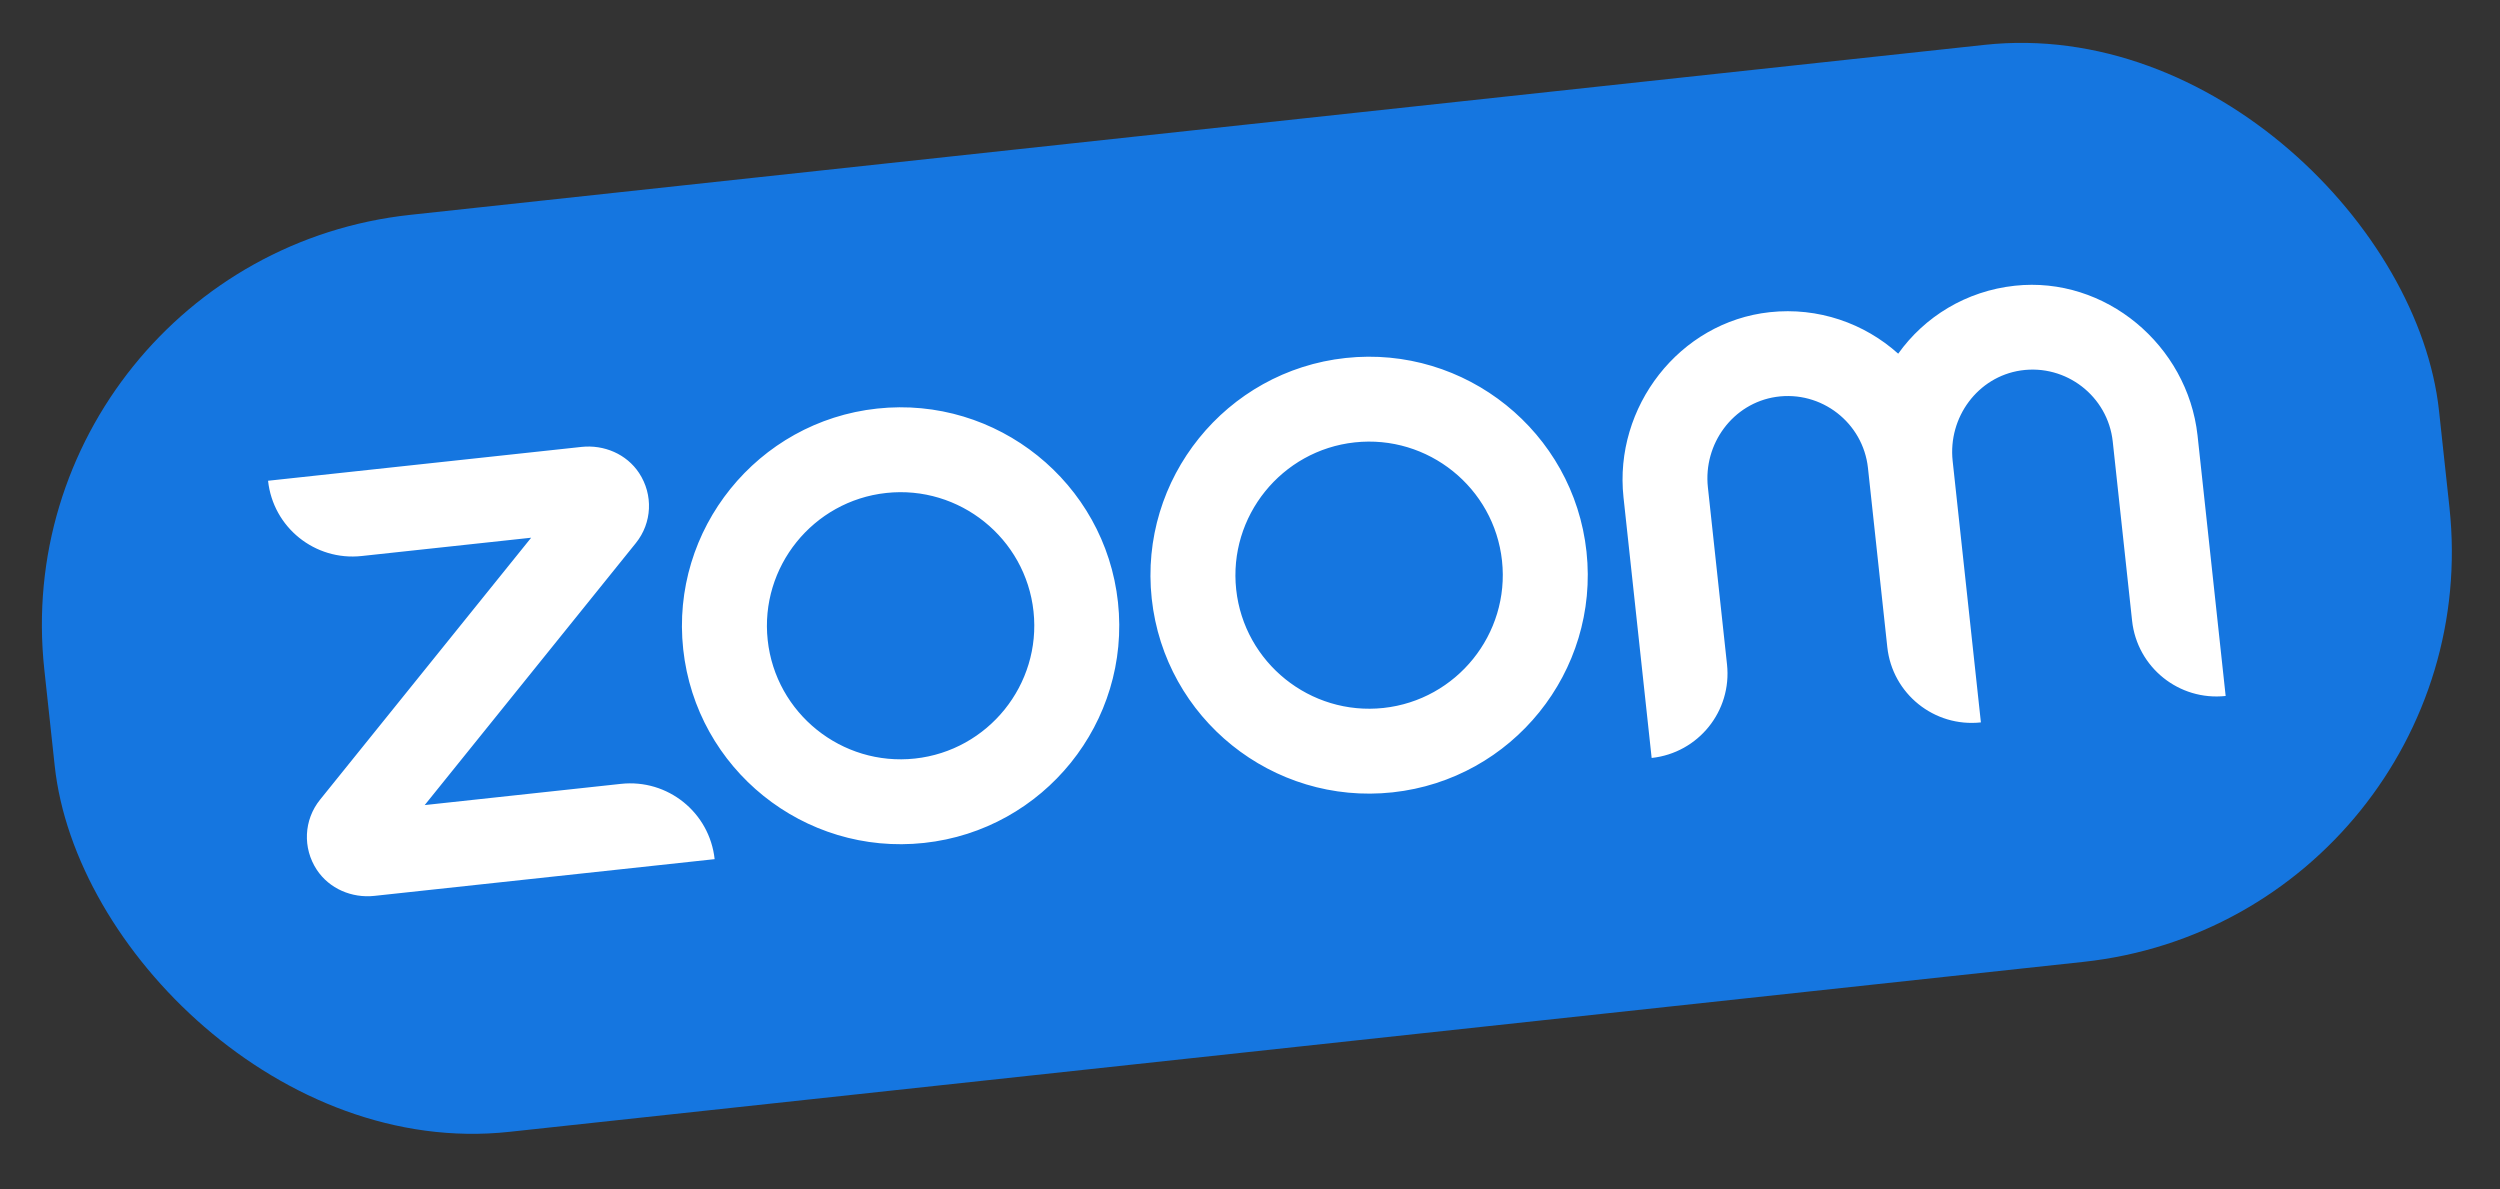
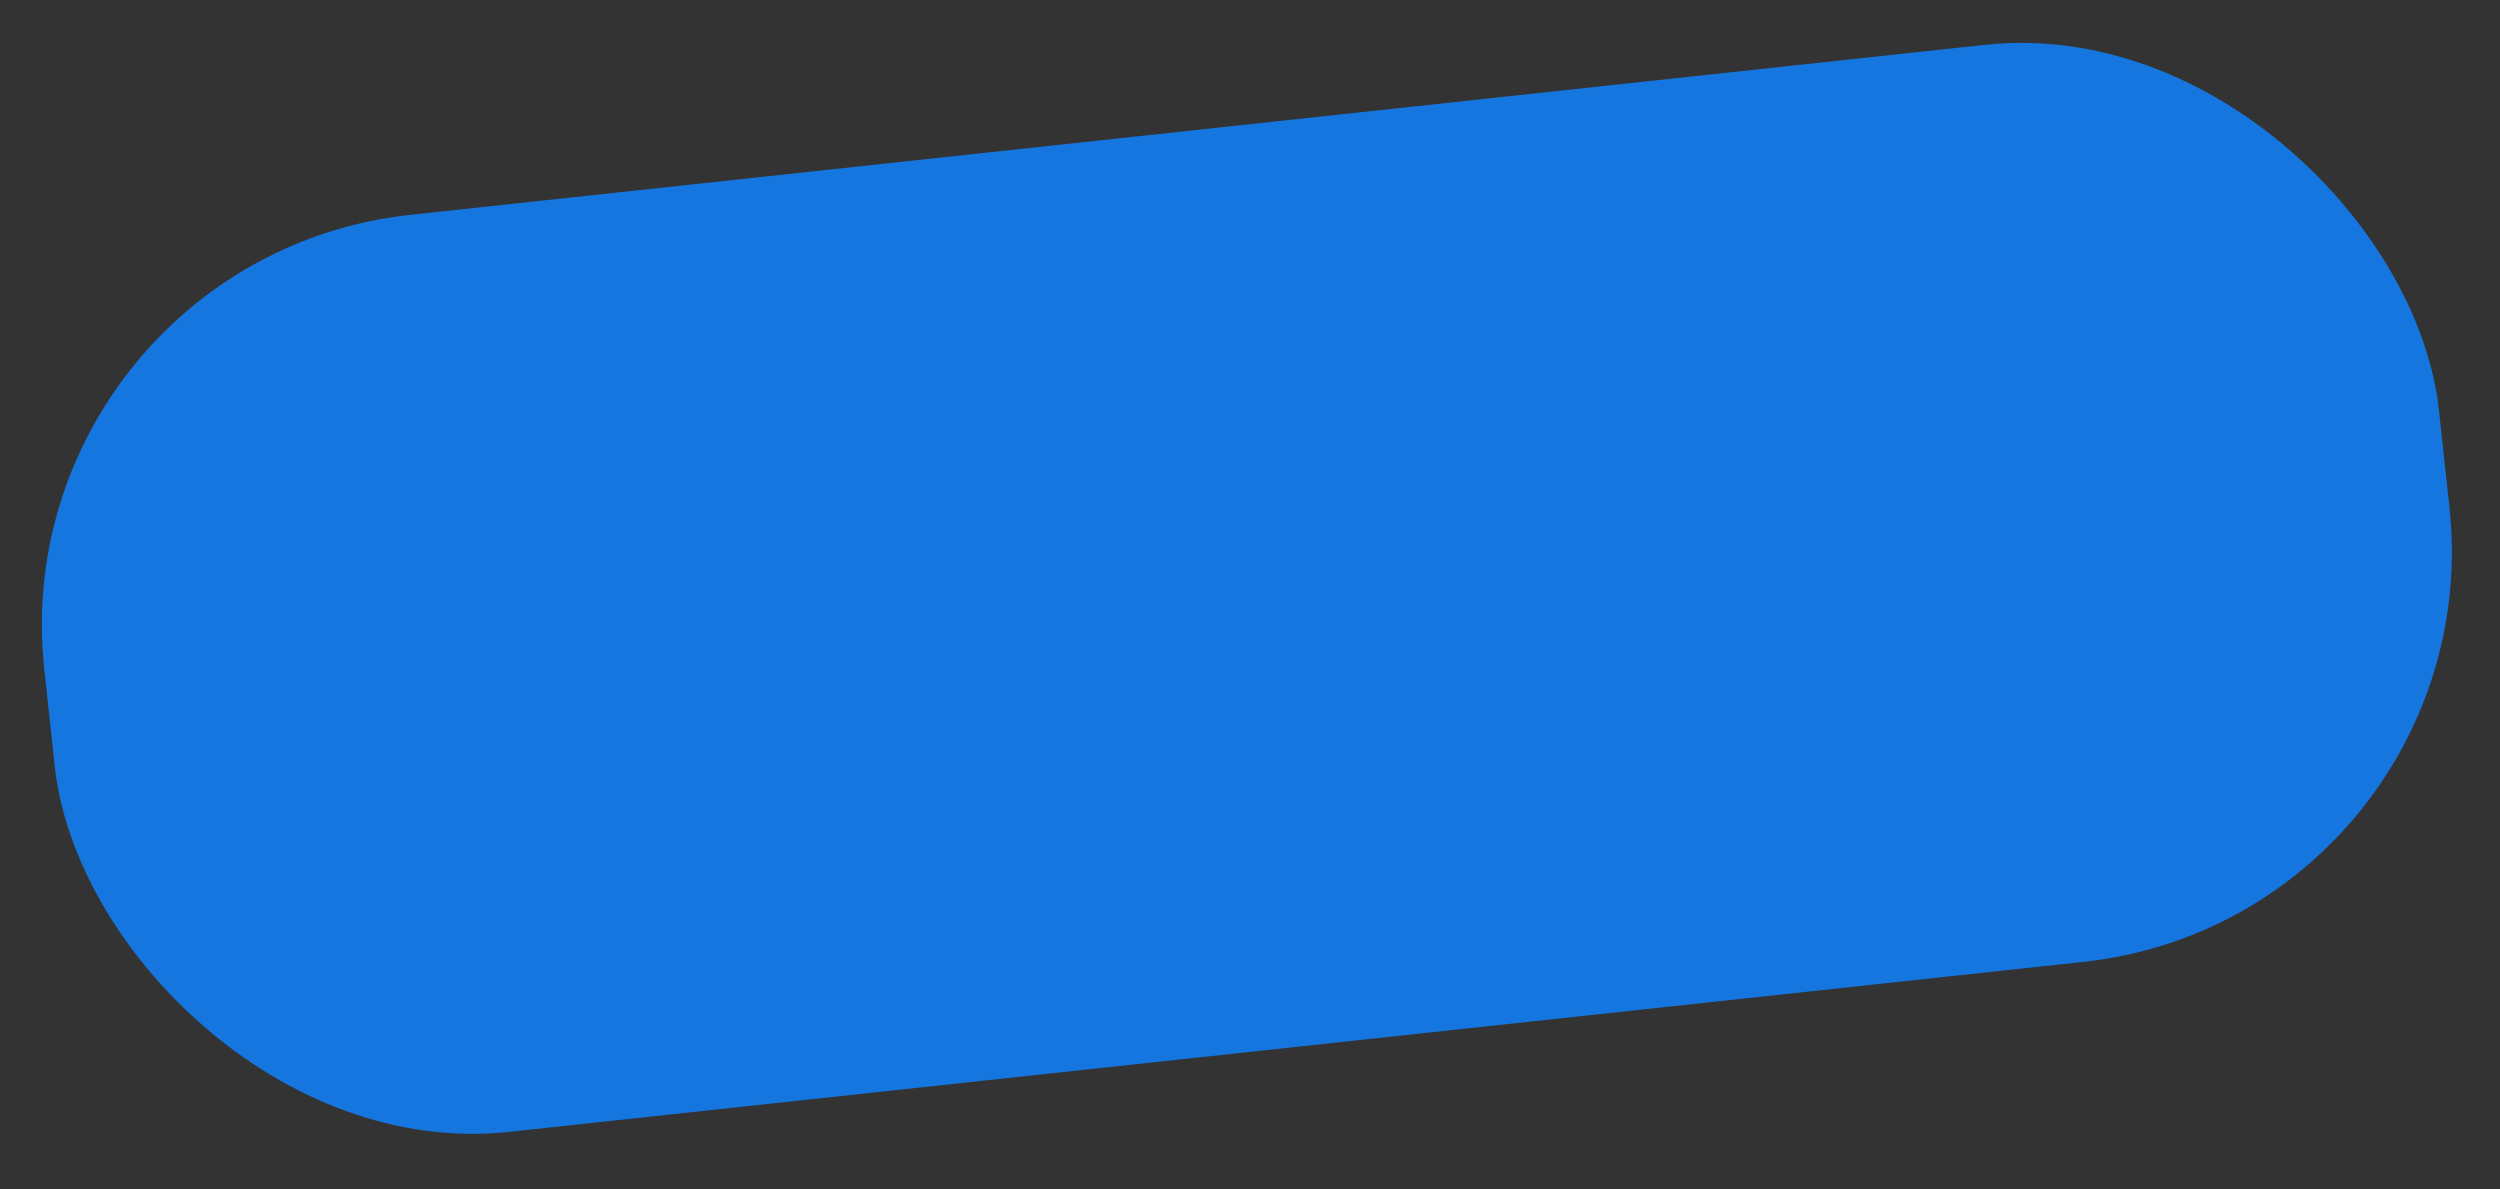
<svg xmlns="http://www.w3.org/2000/svg" width="103" height="49" viewBox="0 0 103 49" fill="none">
  <rect x="0" y="0" width="103" height="49" fill="#333333" stroke="none" />
  <rect x="-0" y="10.677" width="99.236" height="38" rx="17" transform="rotate(-6.163 -0 10.677)" fill="#1576E0" />
-   <path d="M29.443 35.397L15.426 36.91C14.5 37.01 13.568 36.618 13.051 35.834C12.461 34.937 12.517 33.779 13.184 32.95L21.884 22.154L14.9 22.908C12.975 23.116 11.251 21.73 11.044 19.807L23.956 18.413C24.882 18.313 25.814 18.704 26.331 19.489C26.921 20.386 26.866 21.544 26.198 22.373L17.498 33.169L25.587 32.295C27.511 32.087 29.235 33.474 29.443 35.397ZM83.011 11.772C81.004 11.988 79.291 13.05 78.206 14.572C76.809 13.318 74.91 12.646 72.914 12.862C69.184 13.265 66.487 16.773 66.888 20.488L68.048 31.228C69.972 31.02 71.36 29.297 71.153 27.375L70.365 20.077C70.171 18.285 71.397 16.616 73.171 16.352C75.04 16.078 76.759 17.417 76.96 19.28L77.757 26.662C77.965 28.584 79.689 29.971 81.613 29.763L80.449 18.988C80.256 17.196 81.482 15.527 83.255 15.263C85.125 14.989 86.844 16.328 87.045 18.191L87.842 25.573C88.05 27.495 89.774 28.882 91.697 28.674L90.538 17.934C90.125 14.221 86.741 11.369 83.011 11.772ZM46.061 24.814C46.594 29.751 43.013 34.196 38.071 34.729C33.13 35.263 28.681 31.685 28.148 26.748C27.615 21.811 31.209 17.365 36.139 16.833C41.068 16.301 45.528 19.877 46.061 24.814ZM42.581 25.19C42.255 22.175 39.531 19.984 36.514 20.31C33.497 20.636 31.303 23.358 31.629 26.372C31.954 29.387 34.678 31.578 37.696 31.252C40.713 30.926 42.906 28.204 42.581 25.19ZM65.364 22.73C65.897 27.666 62.315 32.111 57.374 32.645C52.432 33.178 47.984 29.601 47.451 24.664C46.918 19.727 50.512 15.281 55.441 14.749C60.37 14.216 64.831 17.793 65.364 22.73ZM61.883 23.105C61.558 20.091 58.834 17.9 55.817 18.226C52.8 18.552 50.606 21.274 50.931 24.288C51.257 27.302 53.981 29.493 56.998 29.168C60.015 28.842 62.209 26.12 61.883 23.105Z" fill="white" />
</svg>